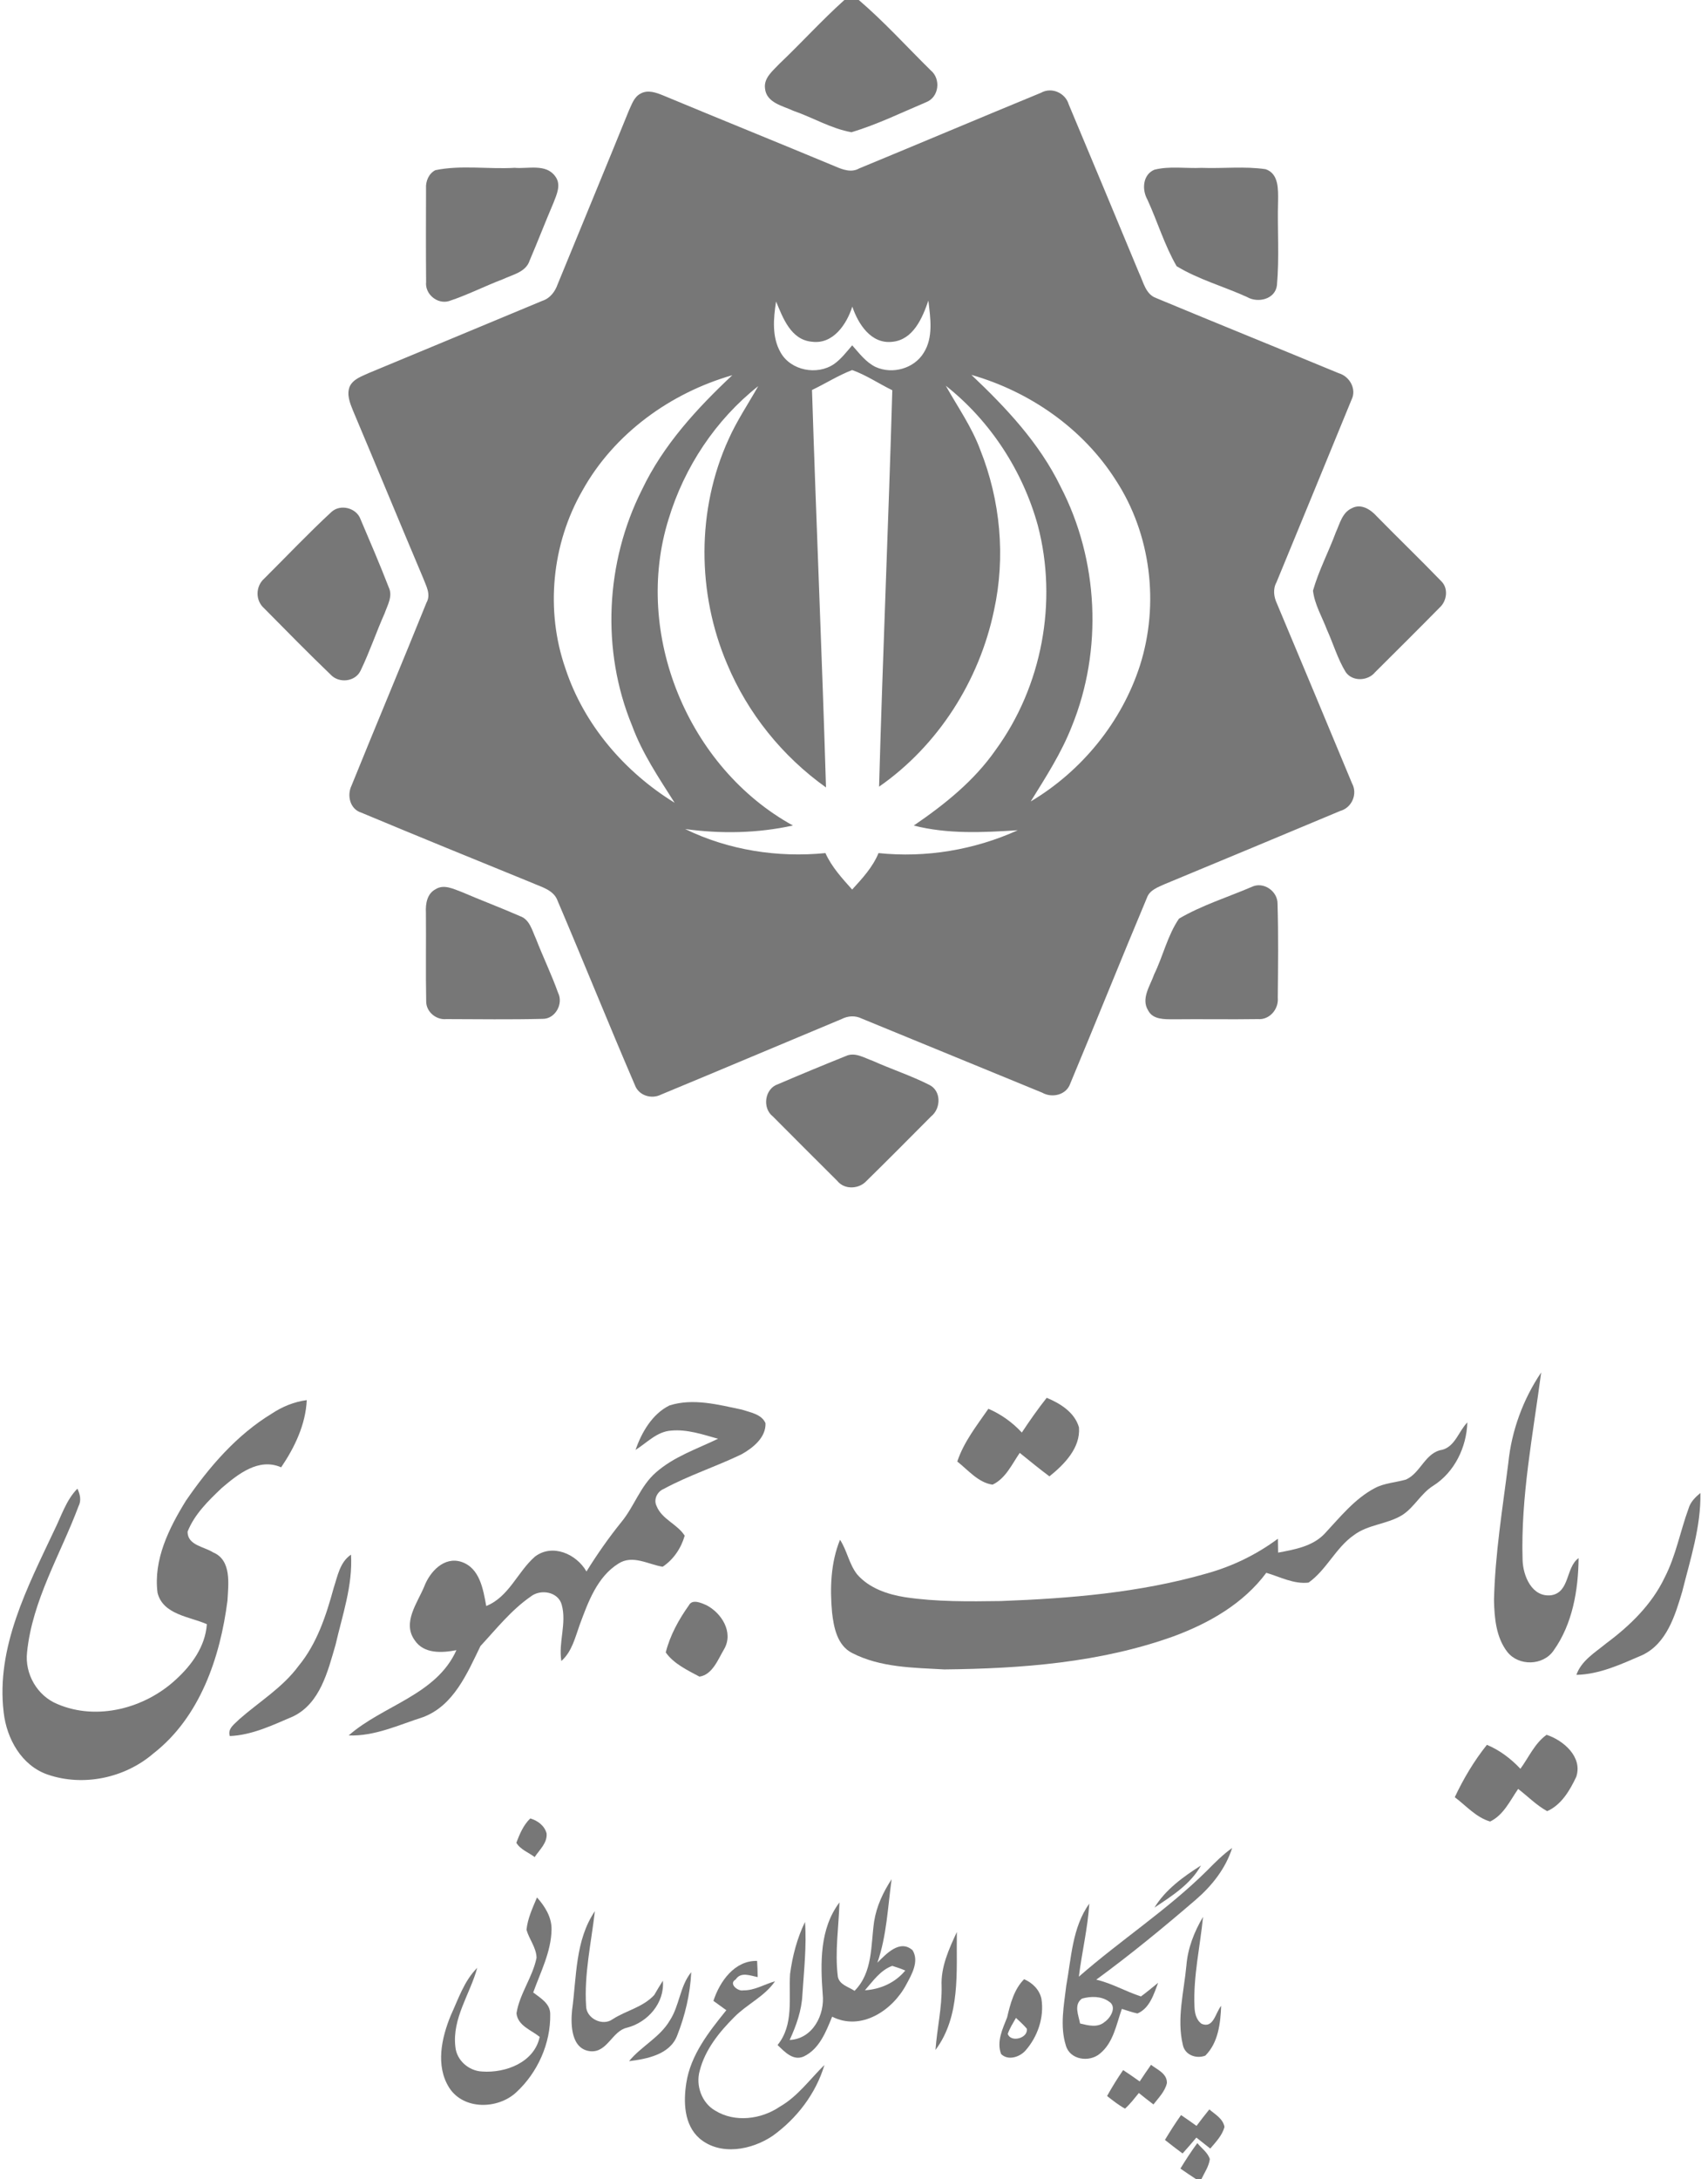
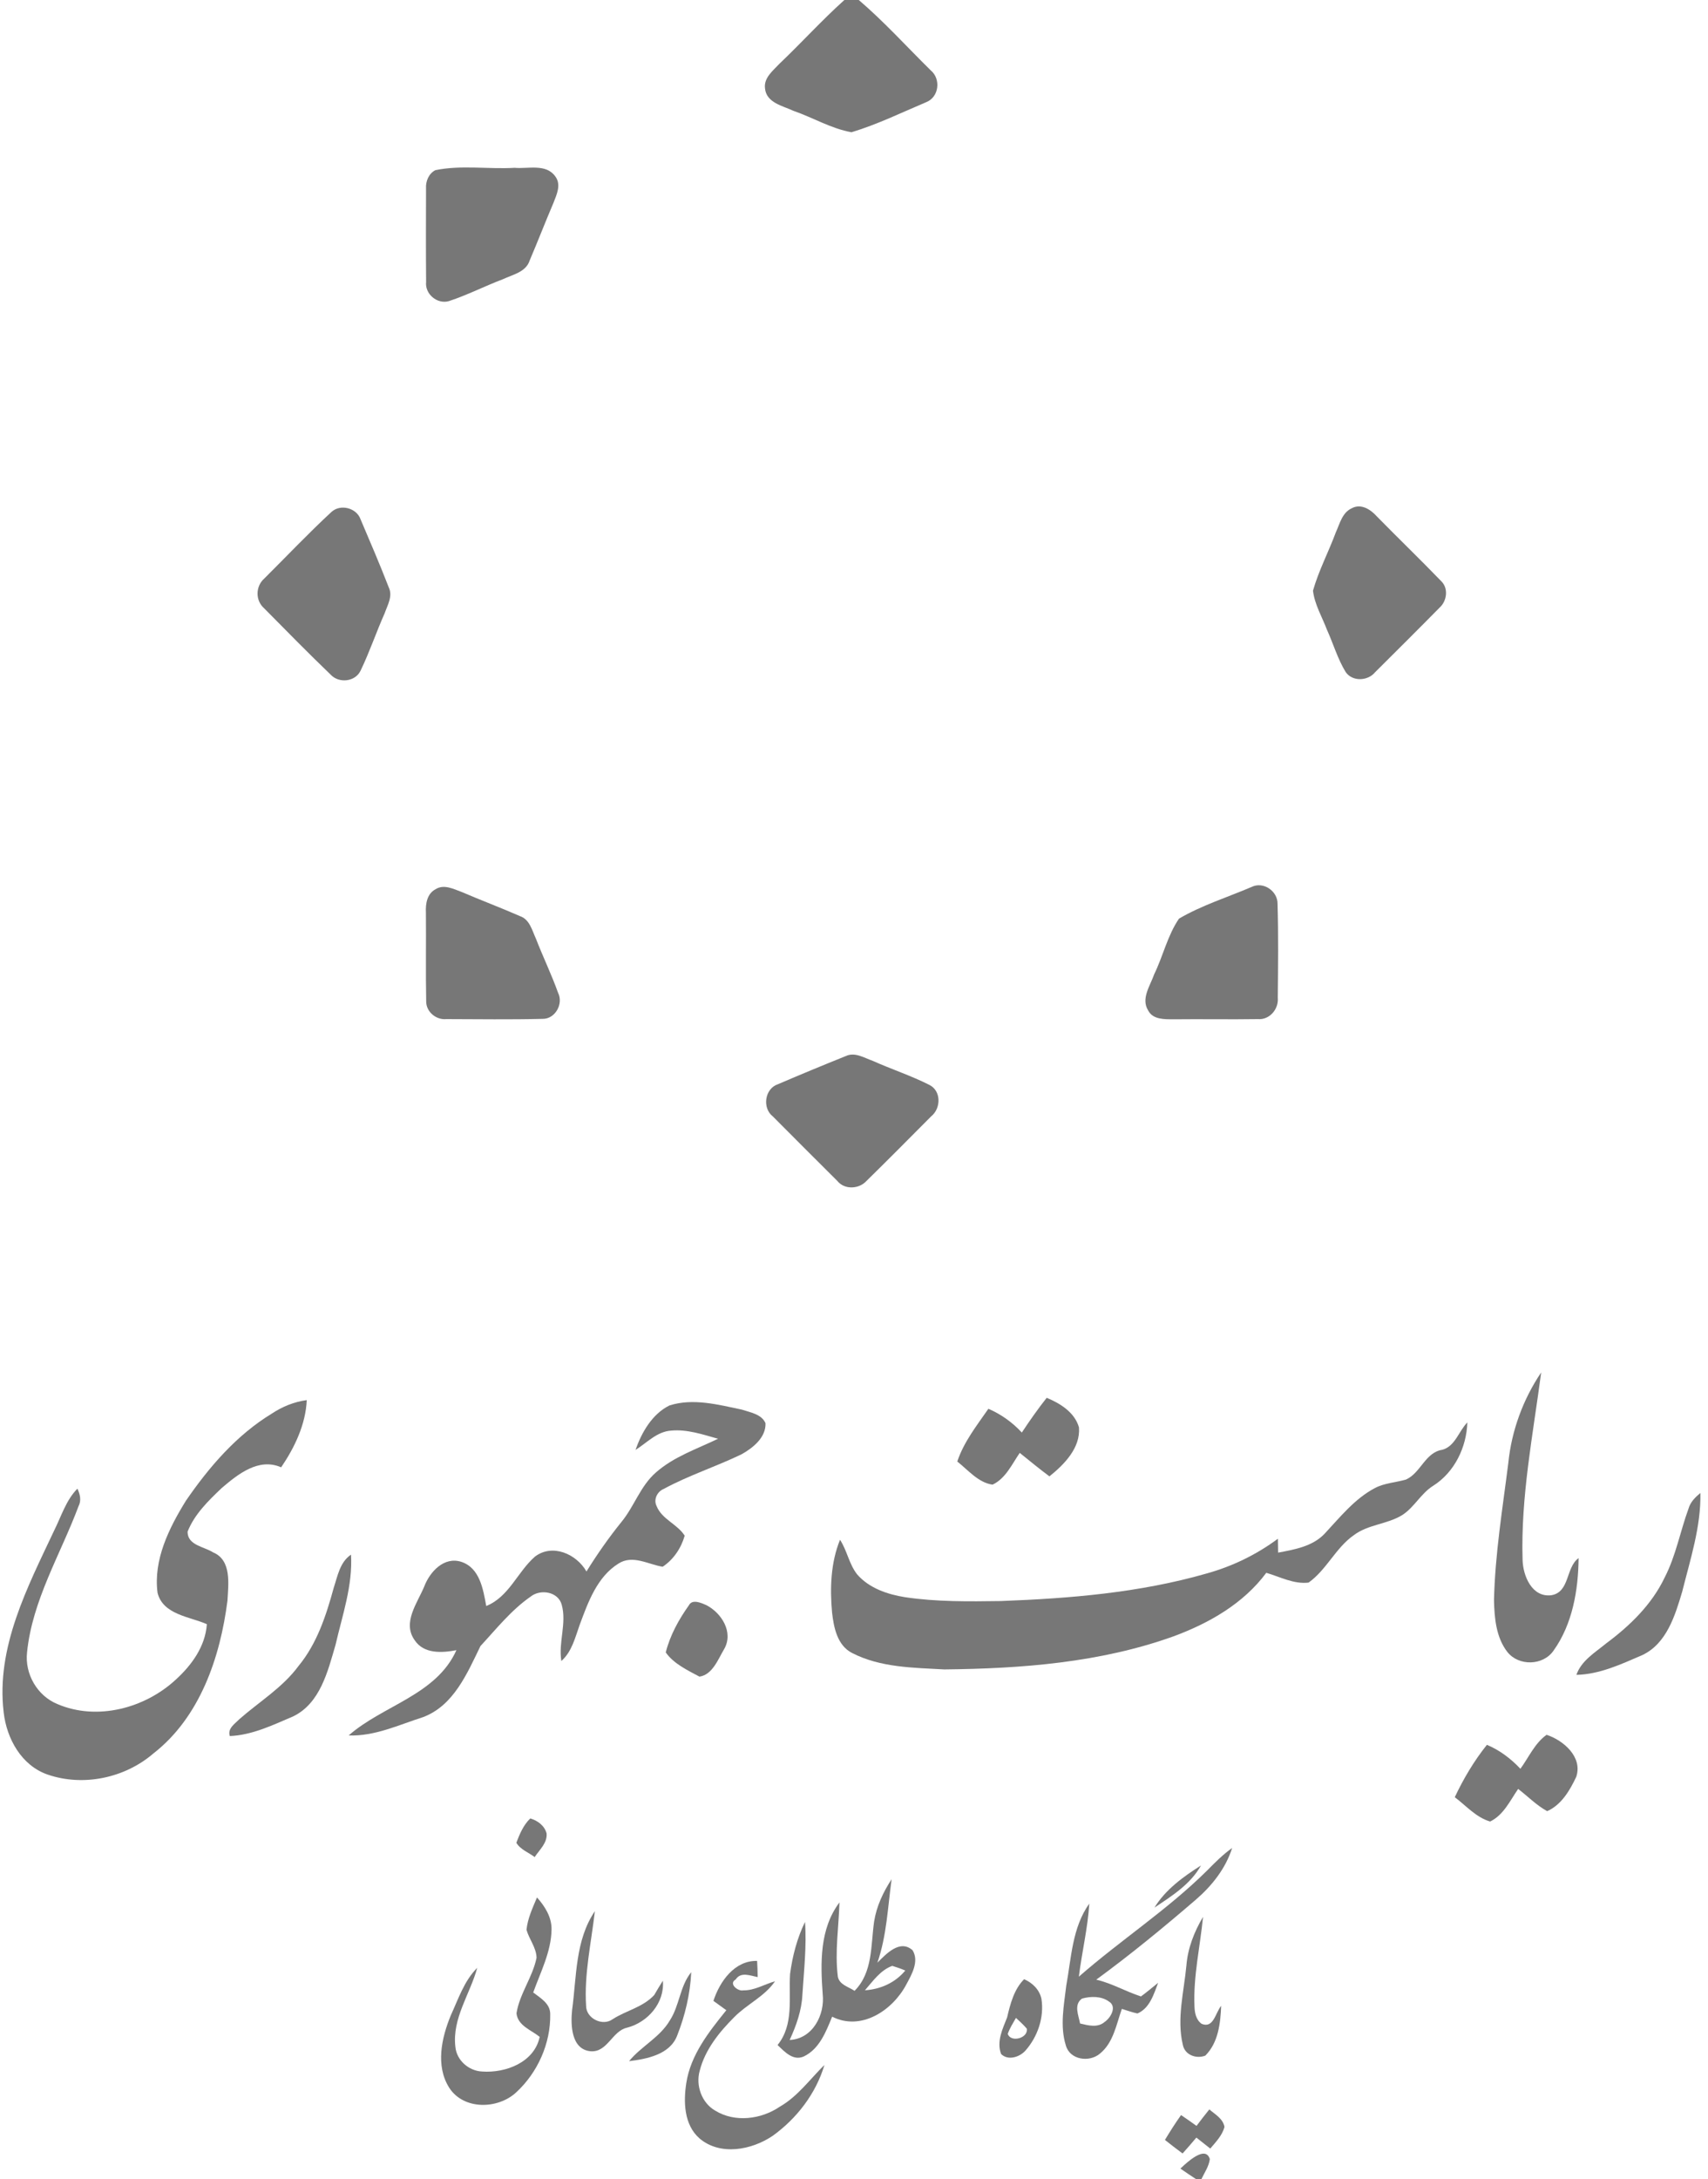
<svg xmlns="http://www.w3.org/2000/svg" width="425pt" height="542pt" viewBox="0 0 425 542" version="1.1">
  <g id="#777777ff">
    <path fill="#777777" opacity="1.00" d=" M 210.11 0.00 L 213.69 0.00 C 220.03 5.42 225.64 11.64 231.57 17.48 C 234.19 19.61 233.67 24.18 230.45 25.42 C 224.32 28.01 218.27 30.97 211.88 32.89 C 206.82 32.00 202.28 29.24 197.44 27.57 C 194.74 26.31 190.67 25.57 190.35 21.95 C 190.04 19.33 192.34 17.59 193.92 15.88 C 199.40 10.68 204.48 5.04 210.11 0.00 Z" />
-     <path fill="#777777" opacity="1.00" d=" M 159.34 23.31 C 161.21 22.22 163.32 23.05 165.14 23.79 C 179.34 29.71 193.61 35.46 207.81 41.38 C 209.69 42.19 211.83 43.01 213.79 41.89 C 228.88 35.66 243.92 29.29 259.02 23.08 C 261.68 21.57 265.11 23.11 265.94 25.99 C 271.78 39.94 277.63 53.88 283.41 67.85 C 284.51 70.10 285.03 73.18 287.68 74.13 C 302.80 80.43 318.00 86.56 333.13 92.83 C 335.85 93.62 337.63 96.80 336.29 99.44 C 330.11 114.58 323.85 129.69 317.63 144.82 C 316.69 146.53 316.96 148.48 317.77 150.19 C 324.00 165.06 330.24 179.93 336.42 194.83 C 337.87 197.47 336.39 200.89 333.51 201.69 C 318.94 207.78 304.38 213.88 289.79 219.91 C 288.10 220.68 286.04 221.38 285.38 223.32 C 278.93 238.67 272.74 254.14 266.31 269.51 C 265.34 272.36 261.78 273.17 259.31 271.76 C 244.37 265.63 229.43 259.48 214.48 253.36 C 212.84 252.54 211.03 252.63 209.41 253.46 C 194.43 259.70 179.48 266.04 164.48 272.25 C 162.08 273.46 158.92 272.48 157.98 269.88 C 151.43 254.67 145.25 239.30 138.76 224.07 C 137.82 221.38 134.85 220.67 132.53 219.64 C 118.29 213.83 104.04 208.03 89.85 202.10 C 87.07 201.21 86.29 197.83 87.47 195.40 C 93.62 180.21 99.99 165.09 106.12 149.89 C 107.31 147.79 105.97 145.62 105.23 143.63 C 99.39 129.83 93.68 115.96 87.85 102.16 C 87.08 100.26 86.18 98.09 87.05 96.06 C 87.99 94.19 90.13 93.56 91.89 92.73 C 106.26 86.79 120.60 80.78 134.95 74.82 C 136.88 74.20 138.12 72.53 138.77 70.68 C 144.66 56.30 150.62 41.94 156.47 27.54 C 157.19 26.01 157.74 24.16 159.34 23.31 M 231.01 74.76 C 229.53 79.08 227.23 84.54 221.99 85.02 C 216.73 85.59 213.54 80.59 212.08 76.26 C 210.67 80.67 207.29 85.72 201.98 84.99 C 196.80 84.51 194.82 79.10 193.11 74.99 C 192.45 79.21 192.03 83.86 194.26 87.71 C 196.82 92.20 203.34 93.41 207.53 90.55 C 209.31 89.29 210.64 87.53 212.05 85.89 C 213.81 87.86 215.45 90.10 217.89 91.28 C 222.04 93.16 227.43 91.70 229.84 87.76 C 232.30 83.87 231.50 79.08 231.01 74.76 M 202.05 97.00 C 203.09 129.96 204.55 162.89 205.53 195.85 C 194.70 188.14 186.06 177.43 180.93 165.15 C 173.41 147.55 173.31 126.76 181.28 109.28 C 183.34 104.65 186.19 100.44 188.67 96.04 C 178.06 104.42 170.27 116.20 166.36 129.12 C 157.46 157.64 171.20 190.95 197.30 205.32 C 188.49 207.26 179.41 207.42 170.49 206.20 C 181.26 211.45 193.50 213.36 205.39 212.18 C 206.95 215.64 209.54 218.45 212.04 221.25 C 214.56 218.49 217.16 215.69 218.60 212.18 C 230.40 213.41 242.45 211.39 253.25 206.50 C 244.61 207.05 235.85 207.50 227.37 205.33 C 235.02 200.11 242.38 194.23 247.73 186.55 C 259.29 170.71 263.22 149.68 258.25 130.72 C 254.51 117.14 246.41 104.67 235.34 95.94 C 238.29 101.20 241.81 106.18 243.91 111.87 C 248.94 124.46 250.25 138.53 247.34 151.80 C 243.70 169.28 233.45 185.43 218.74 195.66 C 219.65 162.79 221.09 129.93 222.03 97.06 C 218.68 95.43 215.56 93.29 212.04 92.04 C 208.56 93.38 205.41 95.40 202.05 97.00 M 144.93 122.00 C 137.29 135.27 135.65 151.85 140.71 166.31 C 145.31 180.26 155.43 192.01 167.86 199.66 C 163.95 193.48 159.80 187.37 157.27 180.46 C 149.55 161.74 150.65 139.79 159.76 121.76 C 165.02 110.71 173.39 101.61 182.22 93.32 C 166.81 97.74 152.78 107.87 144.93 122.00 M 241.71 93.24 C 250.34 101.40 258.64 110.21 263.89 121.01 C 273.37 139.24 274.45 161.65 266.69 180.68 C 264.09 187.32 260.21 193.31 256.47 199.34 C 269.16 191.80 279.13 179.58 283.66 165.50 C 288.51 150.24 286.41 132.82 277.61 119.38 C 269.46 106.57 256.23 97.39 241.71 93.24 Z" />
    <path fill="#777777" opacity="1.00" d=" M 108.31 42.33 C 114.72 41.00 121.49 42.12 128.05 41.74 C 131.41 42.04 135.90 40.63 138.19 43.90 C 139.70 45.94 138.52 48.38 137.72 50.45 C 135.69 55.20 133.83 60.03 131.80 64.78 C 130.87 67.69 127.58 68.29 125.16 69.44 C 120.63 71.15 116.31 73.38 111.71 74.89 C 108.79 75.74 105.68 73.12 106.03 70.09 C 105.96 62.36 105.99 54.62 106.01 46.89 C 105.89 45.09 106.67 43.20 108.31 42.33 Z" />
-     <path fill="#777777" opacity="1.00" d=" M 287.25 42.21 C 291.05 41.25 295.08 41.94 298.97 41.75 C 304.28 41.95 309.65 41.31 314.91 42.08 C 318.24 43.19 318.04 47.16 318.02 50.00 C 317.82 56.98 318.36 64.00 317.74 70.95 C 317.33 74.44 313.00 75.46 310.29 73.87 C 304.50 71.24 298.21 69.51 292.78 66.21 C 289.76 61.00 288.02 55.12 285.51 49.65 C 284.11 47.18 284.32 43.44 287.25 42.21 Z" />
    <path fill="#777777" opacity="1.00" d=" M 336.37 126.41 C 338.66 125.16 341.06 126.72 342.58 128.42 C 347.88 133.83 353.34 139.08 358.60 144.53 C 360.47 146.31 360.05 149.50 358.19 151.15 C 352.89 156.54 347.51 161.87 342.15 167.21 C 340.35 169.41 336.51 169.58 334.84 167.15 C 332.84 163.87 331.77 160.13 330.19 156.64 C 328.97 153.43 327.12 150.37 326.71 146.91 C 328.13 141.91 330.59 137.28 332.39 132.41 C 333.38 130.26 333.98 127.47 336.37 126.41 Z" />
    <path fill="#777777" opacity="1.00" d=" M 82.50 127.31 C 84.75 125.28 88.74 126.33 89.73 129.19 C 92.13 134.81 94.54 140.43 96.75 146.13 C 97.77 148.29 96.43 150.49 95.72 152.52 C 93.62 157.23 91.97 162.15 89.73 166.79 C 88.42 169.60 84.33 170.02 82.28 167.80 C 76.64 162.39 71.17 156.80 65.68 151.25 C 63.50 149.31 63.59 145.81 65.75 143.90 C 71.32 138.37 76.73 132.64 82.50 127.31 Z" />
    <path fill="#777777" opacity="1.00" d=" M 311.44 220.60 C 314.36 219.16 317.95 221.64 317.89 224.82 C 318.12 232.59 318.02 240.38 317.95 248.16 C 318.21 250.97 315.92 253.72 312.99 253.47 C 305.98 253.58 298.96 253.44 291.95 253.52 C 289.74 253.50 286.88 253.62 285.70 251.33 C 283.84 248.36 286.23 245.14 287.20 242.31 C 289.41 237.78 290.52 232.65 293.37 228.48 C 299.02 225.17 305.41 223.18 311.44 220.60 Z" />
    <path fill="#777777" opacity="1.00" d=" M 108.31 221.21 C 110.41 219.82 112.83 221.10 114.90 221.86 C 119.70 223.92 124.59 225.76 129.37 227.85 C 131.81 228.68 132.39 231.40 133.36 233.48 C 135.11 238.00 137.24 242.37 138.87 246.94 C 140.25 249.68 138.14 253.48 134.99 253.41 C 127.01 253.61 119.02 253.49 111.04 253.47 C 108.52 253.72 106.04 251.66 106.05 249.09 C 105.90 241.72 106.05 234.34 105.98 226.97 C 105.87 224.83 106.24 222.34 108.31 221.21 Z" />
    <path fill="#777777" opacity="1.00" d=" M 210.45 262.67 C 212.73 261.59 215.05 263.12 217.18 263.86 C 221.81 265.94 226.67 267.52 231.20 269.81 C 234.24 271.26 234.18 275.66 231.72 277.64 C 226.37 283.00 221.05 288.40 215.63 293.70 C 213.78 295.77 210.14 295.97 208.35 293.72 C 202.99 288.39 197.64 283.04 192.31 277.68 C 189.61 275.60 190.27 270.76 193.57 269.67 C 199.16 267.27 204.80 264.94 210.45 262.67 Z" />
    <path fill="#777777" opacity="1.00" d=" M 375.32 363.80 C 376.13 355.81 379.00 348.00 383.49 341.36 C 381.46 356.80 378.39 372.26 378.86 387.91 C 378.94 391.90 381.18 397.39 386.04 396.76 C 390.65 395.98 389.57 389.84 392.80 387.53 C 392.73 395.50 391.28 403.98 386.54 410.58 C 383.93 414.31 377.92 414.43 375.10 410.91 C 372.27 407.29 371.85 402.45 371.75 398.02 C 372.01 386.53 373.89 375.18 375.32 363.80 Z" />
    <path fill="#777777" opacity="1.00" d=" M 260.45 347.66 C 263.83 349.06 267.43 351.30 268.48 355.03 C 268.88 360.12 264.82 364.24 261.13 367.20 C 258.61 365.33 256.19 363.33 253.74 361.36 C 251.80 364.18 250.22 367.75 246.98 369.26 C 243.47 368.80 240.89 365.63 238.20 363.51 C 239.80 358.67 243.06 354.55 245.94 350.39 C 249.10 351.75 251.92 353.77 254.26 356.30 C 256.22 353.34 258.25 350.44 260.45 347.66 Z" />
    <path fill="#777777" opacity="1.00" d=" M 67.68 351.56 C 70.28 349.84 73.22 348.64 76.33 348.24 C 76.06 354.30 73.31 360.02 69.96 364.95 C 64.37 362.50 59.20 366.66 55.15 370.12 C 51.84 373.27 48.37 376.64 46.67 380.97 C 46.67 384.36 50.79 384.67 53.03 386.11 C 57.69 388.05 56.82 394.05 56.60 398.11 C 54.79 412.24 49.76 427.12 38.12 436.16 C 31.04 442.24 20.70 444.42 11.85 441.37 C 5.36 439.13 1.67 432.47 0.92 425.95 C -1.04 409.73 6.84 394.77 13.52 380.58 C 15.28 377.06 16.44 373.12 19.26 370.26 C 19.92 371.62 20.29 373.20 19.54 374.63 C 15.05 386.64 8.04 397.99 6.73 410.98 C 6.14 416.33 9.25 421.76 14.25 423.82 C 24.14 428.07 36.05 424.89 43.76 417.74 C 47.71 414.14 51.10 409.47 51.47 403.96 C 47.14 402.07 40.55 401.60 39.20 396.16 C 38.13 387.94 42.06 380.06 46.26 373.26 C 52.04 364.86 58.88 356.90 67.68 351.56 Z" />
    <path fill="#777777" opacity="1.00" d=" M 166.59 349.56 C 172.47 347.69 178.72 349.37 184.56 350.59 C 186.66 351.29 189.52 351.72 190.48 353.98 C 190.61 357.53 187.39 360.09 184.58 361.68 C 178.20 364.77 171.40 366.94 165.16 370.32 C 163.54 370.98 162.56 372.95 163.38 374.59 C 164.70 377.90 168.56 379.07 170.37 381.96 C 169.50 385.04 167.58 387.90 164.89 389.68 C 161.30 389.11 157.44 386.63 153.91 388.88 C 148.57 392.19 146.32 398.53 144.24 404.14 C 143.10 407.31 142.31 410.80 139.68 413.13 C 138.92 408.45 141.05 403.73 139.77 399.12 C 138.88 395.86 134.46 395.15 132.02 397.12 C 127.21 400.46 123.50 405.14 119.55 409.41 C 116.25 416.19 112.88 424.25 105.25 427.09 C 99.22 429.02 93.24 431.88 86.76 431.64 C 95.31 424.12 108.55 421.61 113.57 410.43 C 109.99 411.12 105.44 411.41 103.16 407.92 C 100.06 403.55 103.87 398.70 105.56 394.60 C 106.96 390.92 110.52 387.04 114.85 388.48 C 119.40 390.02 120.24 395.34 120.99 399.45 C 126.68 397.14 128.76 390.97 133.10 387.17 C 137.46 383.84 143.45 386.51 145.93 390.86 C 148.58 386.59 151.46 382.47 154.61 378.57 C 157.82 374.69 159.34 369.59 163.21 366.23 C 167.66 362.31 173.40 360.39 178.67 357.85 C 174.88 356.79 170.99 355.45 167.01 355.82 C 163.45 356.05 160.97 358.86 158.13 360.63 C 159.66 356.26 162.29 351.67 166.59 349.56 Z" />
    <path fill="#777777" opacity="1.00" d=" M 358.87 360.59 C 362.10 359.73 362.97 355.95 365.12 353.78 C 364.92 359.97 361.93 366.18 356.62 369.54 C 353.55 371.45 351.92 374.92 348.88 376.85 C 345.15 379.13 340.42 379.15 336.88 381.82 C 332.35 384.98 330.10 390.43 325.62 393.62 C 321.96 394.07 318.52 392.19 315.09 391.19 C 309.40 398.85 300.83 403.74 292.01 406.99 C 273.78 413.54 254.20 415.02 234.97 415.22 C 227.24 414.79 219.06 414.76 212.02 411.13 C 208.33 409.25 207.46 404.78 207.04 401.04 C 206.49 395.00 206.71 388.65 209.02 382.97 C 210.79 385.67 211.27 389.04 213.29 391.59 C 216.28 395.02 220.81 396.55 225.18 397.25 C 233.08 398.43 241.09 398.32 249.05 398.21 C 266.24 397.57 283.57 396.14 300.17 391.38 C 306.58 389.61 312.64 386.68 317.98 382.71 C 317.99 383.58 318.02 385.31 318.03 386.17 C 322.10 385.40 326.56 384.64 329.56 381.51 C 333.43 377.38 337.05 372.77 342.15 370.09 C 344.54 368.85 347.29 368.73 349.84 368.00 C 353.54 366.34 354.62 361.25 358.87 360.59 Z" />
    <path fill="#777777" opacity="1.00" d=" M 420.16 375.21 C 420.62 373.58 421.84 372.38 423.11 371.33 C 423.27 379.72 420.59 387.83 418.58 395.89 C 416.81 401.82 414.71 408.80 408.64 411.66 C 403.41 413.91 398.04 416.45 392.25 416.57 C 393.51 412.99 396.91 411.02 399.68 408.73 C 405.58 404.35 411.04 399.05 414.23 392.33 C 417.02 386.92 418.08 380.88 420.16 375.21 Z" />
    <path fill="#777777" opacity="1.00" d=" M 83.03 394.95 C 84.01 392.00 84.56 388.54 87.34 386.67 C 87.80 394.33 85.19 401.73 83.49 409.11 C 81.57 415.67 79.69 423.61 72.97 426.89 C 67.93 429.04 62.76 431.56 57.19 431.79 C 56.56 429.90 58.42 428.77 59.54 427.61 C 64.51 423.24 70.33 419.74 74.30 414.34 C 78.89 408.76 81.16 401.80 83.03 394.95 Z" />
    <path fill="#777777" opacity="1.00" d=" M 171.41 399.28 C 172.25 397.64 174.49 398.68 175.74 399.22 C 179.52 401.15 182.56 405.94 180.23 410.09 C 178.70 412.64 177.30 416.55 174.04 417.01 C 171.05 415.41 167.64 413.81 165.66 410.99 C 166.72 406.75 168.89 402.82 171.41 399.28 Z" />
    <path fill="#777777" opacity="1.00" d=" M 378.32 439.93 C 380.41 437.08 381.89 433.57 384.84 431.48 C 389.05 432.86 393.85 437.01 392.22 441.92 C 390.65 445.27 388.51 448.93 384.98 450.47 C 382.30 449.00 380.16 446.78 377.76 444.94 C 375.75 447.85 374.14 451.43 370.79 453.05 C 367.31 452.04 364.81 449.12 361.99 447.00 C 364.17 442.38 366.79 437.96 369.99 433.97 C 373.18 435.31 375.95 437.41 378.32 439.93 Z" />
    <path fill="#777777" opacity="1.00" d=" M 128.48 458.33 C 129.31 456.15 130.24 453.92 131.95 452.28 C 133.79 452.82 135.50 454.08 136.01 456.01 C 136.22 458.39 134.23 460.08 133.04 461.89 C 131.52 460.74 129.47 460.02 128.48 458.33 Z" />
    <path fill="#777777" opacity="1.00" d=" M 300.34 465.26 C 302.31 463.26 304.30 461.26 306.59 459.63 C 304.98 464.74 301.55 469.05 297.53 472.51 C 289.51 479.41 281.32 486.14 272.78 492.38 C 276.67 493.28 280.13 495.34 283.90 496.55 C 285.38 495.49 286.75 494.29 288.18 493.16 C 287.10 496.00 286.08 499.50 283.03 500.79 C 281.70 500.51 280.43 500.05 279.15 499.65 C 277.77 503.52 277.05 508.10 273.65 510.81 C 271.02 513.01 266.21 512.34 265.21 508.73 C 263.70 503.91 264.74 498.75 265.32 493.84 C 266.59 486.91 266.80 479.40 271.05 473.46 C 270.67 479.58 269.20 485.56 268.45 491.64 C 278.83 482.55 290.51 475.00 300.34 465.26 M 269.23 497.09 C 267.11 498.60 268.39 501.26 268.75 503.28 C 270.77 503.77 273.14 504.42 274.90 502.87 C 276.39 501.84 277.99 499.08 275.95 497.83 C 274.07 496.44 271.38 496.48 269.23 497.09 Z" />
    <path fill="#777777" opacity="1.00" d=" M 287.26 474.46 C 290.02 469.95 294.45 466.77 298.84 463.98 C 296.25 468.64 291.58 471.58 287.26 474.46 Z" />
    <path fill="#777777" opacity="1.00" d=" M 217.51 477.90 C 218.11 474.11 219.77 470.58 221.86 467.40 C 220.90 474.35 220.64 481.47 218.32 488.16 C 220.49 486.00 223.92 482.25 227.08 485.07 C 228.77 487.84 226.84 491.13 225.49 493.63 C 222.09 500.03 214.28 505.24 207.06 501.59 C 205.54 505.33 203.88 509.64 199.99 511.49 C 197.33 512.66 195.21 510.28 193.48 508.64 C 197.58 503.60 196.23 496.95 196.59 490.98 C 197.18 486.52 198.34 482.08 200.31 478.02 C 200.74 484.06 200.04 490.10 199.66 496.13 C 199.47 500.08 198.13 503.82 196.49 507.38 C 202.21 507.11 205.29 501.14 204.71 495.97 C 204.14 488.19 203.94 479.74 208.88 473.17 C 208.71 479.31 207.70 485.49 208.48 491.63 C 208.85 493.65 211.15 494.16 212.64 495.16 C 217.23 490.54 216.65 483.83 217.51 477.90 M 215.22 495.02 C 219.11 494.78 222.76 493.13 225.26 490.11 C 224.20 489.66 223.12 489.28 222.02 488.95 C 219.07 490.02 217.21 492.75 215.22 495.02 Z" />
    <path fill="#777777" opacity="1.00" d=" M 131.01 479.98 C 131.29 477.14 132.54 474.52 133.62 471.93 C 135.60 474.15 137.30 476.84 137.24 479.94 C 137.14 485.46 134.51 490.47 132.68 495.57 C 134.48 496.95 136.92 498.32 136.91 500.93 C 137.05 508.21 133.79 515.49 128.45 520.41 C 123.88 524.65 115.35 524.84 111.77 519.25 C 108.33 513.78 109.87 506.86 112.17 501.26 C 114.06 497.17 115.49 492.68 118.75 489.44 C 116.97 495.98 112.47 502.00 113.31 509.08 C 113.61 512.45 116.66 515.10 120.00 515.23 C 125.84 515.64 132.96 512.95 134.29 506.61 C 132.19 504.90 128.81 503.83 128.52 500.73 C 129.30 495.85 132.54 491.77 133.51 486.93 C 133.45 484.40 131.67 482.35 131.01 479.98 Z" />
    <path fill="#777777" opacity="1.00" d=" M 142.35 499.98 C 143.49 491.66 143.11 482.58 148.02 475.35 C 147.13 483.18 145.32 491.00 145.84 498.93 C 145.87 502.04 149.94 504.04 152.44 502.22 C 155.83 500.03 159.95 499.27 162.79 496.20 C 163.49 495.00 164.20 493.80 164.94 492.64 C 165.42 498.17 161.18 502.99 156.04 504.32 C 152.32 505.13 151.17 510.48 147.00 510.19 C 142.13 509.77 141.97 503.66 142.35 499.98 Z" />
    <path fill="#777777" opacity="1.00" d=" M 295.21 488.87 C 295.55 484.54 297.16 480.46 299.35 476.76 C 298.63 484.16 296.91 491.50 297.22 498.98 C 297.26 500.58 297.59 502.37 299.01 503.37 C 301.98 504.59 302.43 500.60 303.86 498.89 C 303.69 503.22 303.15 508.07 299.91 511.28 C 297.62 512.15 294.79 511.10 294.31 508.54 C 292.78 502.05 294.60 495.38 295.21 488.87 Z" />
-     <path fill="#777777" opacity="1.00" d=" M 234.30 493.98 C 234.08 489.21 236.13 484.75 238.09 480.53 C 237.94 490.43 239.09 501.41 232.78 509.86 C 233.15 504.55 234.42 499.32 234.30 493.98 Z" />
    <path fill="#777777" opacity="1.00" d=" M 177.52 497.66 C 179.07 492.87 182.78 487.57 188.39 487.72 C 188.47 489.05 188.52 490.39 188.53 491.74 C 186.69 491.39 184.34 490.34 183.05 492.34 C 181.19 493.40 183.65 495.35 184.93 495.04 C 187.74 495.10 190.22 493.52 192.85 492.78 C 190.25 496.58 185.87 498.47 182.70 501.70 C 178.95 505.44 175.44 509.80 174.11 515.03 C 173.07 518.69 174.60 523.03 177.96 524.95 C 182.85 527.97 189.38 527.14 194.01 523.99 C 198.51 521.43 201.51 517.15 205.14 513.60 C 203.03 520.72 198.24 526.94 192.24 531.24 C 187.02 534.76 179.22 536.25 174.06 531.87 C 170.19 528.48 170.04 522.80 170.77 518.09 C 171.85 511.07 176.41 505.34 180.73 499.98 C 179.66 499.20 178.59 498.43 177.52 497.66 Z" />
    <path fill="#777777" opacity="1.00" d=" M 166.65 502.56 C 169.10 498.84 169.15 494.01 172.00 490.52 C 171.74 495.94 170.47 501.32 168.47 506.36 C 166.64 511.03 160.93 512.11 156.53 512.65 C 159.56 508.93 164.18 506.76 166.65 502.56 Z" />
    <path fill="#777777" opacity="1.00" d=" M 250.60 501.77 C 251.39 498.42 252.32 494.77 254.83 492.27 C 256.90 493.15 258.67 494.89 259.14 497.15 C 259.87 501.77 258.19 506.62 255.11 510.08 C 253.66 511.66 250.80 512.58 249.10 510.87 C 247.93 507.75 249.48 504.63 250.60 501.77 M 250.76 505.86 C 251.47 508.08 255.84 507.00 255.51 504.59 C 254.69 503.60 253.72 502.76 252.80 501.89 C 252.06 503.18 251.26 504.45 250.76 505.86 Z" />
-     <path fill="#777777" opacity="1.00" d=" M 286.41 513.56 C 287.98 514.78 290.45 515.74 290.36 518.12 C 289.87 520.21 288.28 521.77 287.01 523.42 C 285.78 522.49 284.57 521.53 283.38 520.57 C 282.28 521.91 281.23 523.30 279.94 524.46 C 278.33 523.58 276.90 522.43 275.47 521.32 C 276.71 519.11 278.03 516.95 279.47 514.87 C 280.86 515.78 282.23 516.72 283.59 517.70 C 284.51 516.30 285.44 514.92 286.41 513.56 Z" />
    <path fill="#777777" opacity="1.00" d=" M 297.73 528.75 C 298.77 527.36 299.83 525.99 300.92 524.65 C 302.36 525.91 304.32 526.94 304.69 529.02 C 304.11 531.15 302.53 532.76 301.15 534.39 C 299.99 533.48 298.84 532.57 297.69 531.66 C 296.57 532.99 295.43 534.32 294.26 535.61 C 292.77 534.51 291.31 533.39 289.87 532.24 C 291.14 530.14 292.45 528.06 293.88 526.06 C 295.17 526.93 296.46 527.83 297.73 528.75 Z" />
-     <path fill="#777777" opacity="1.00" d=" M 293.72 539.37 C 295.04 537.20 296.42 535.07 297.93 533.03 C 298.97 534.32 300.53 535.36 301.04 537.01 C 300.81 538.83 299.71 540.37 298.94 542.00 L 297.62 542.00 C 296.30 541.15 295.01 540.25 293.72 539.37 Z" />
+     <path fill="#777777" opacity="1.00" d=" M 293.72 539.37 C 298.97 534.32 300.53 535.36 301.04 537.01 C 300.81 538.83 299.71 540.37 298.94 542.00 L 297.62 542.00 C 296.30 541.15 295.01 540.25 293.72 539.37 Z" />
  </g>
  <g id="#ffffffff">
</g>
</svg>